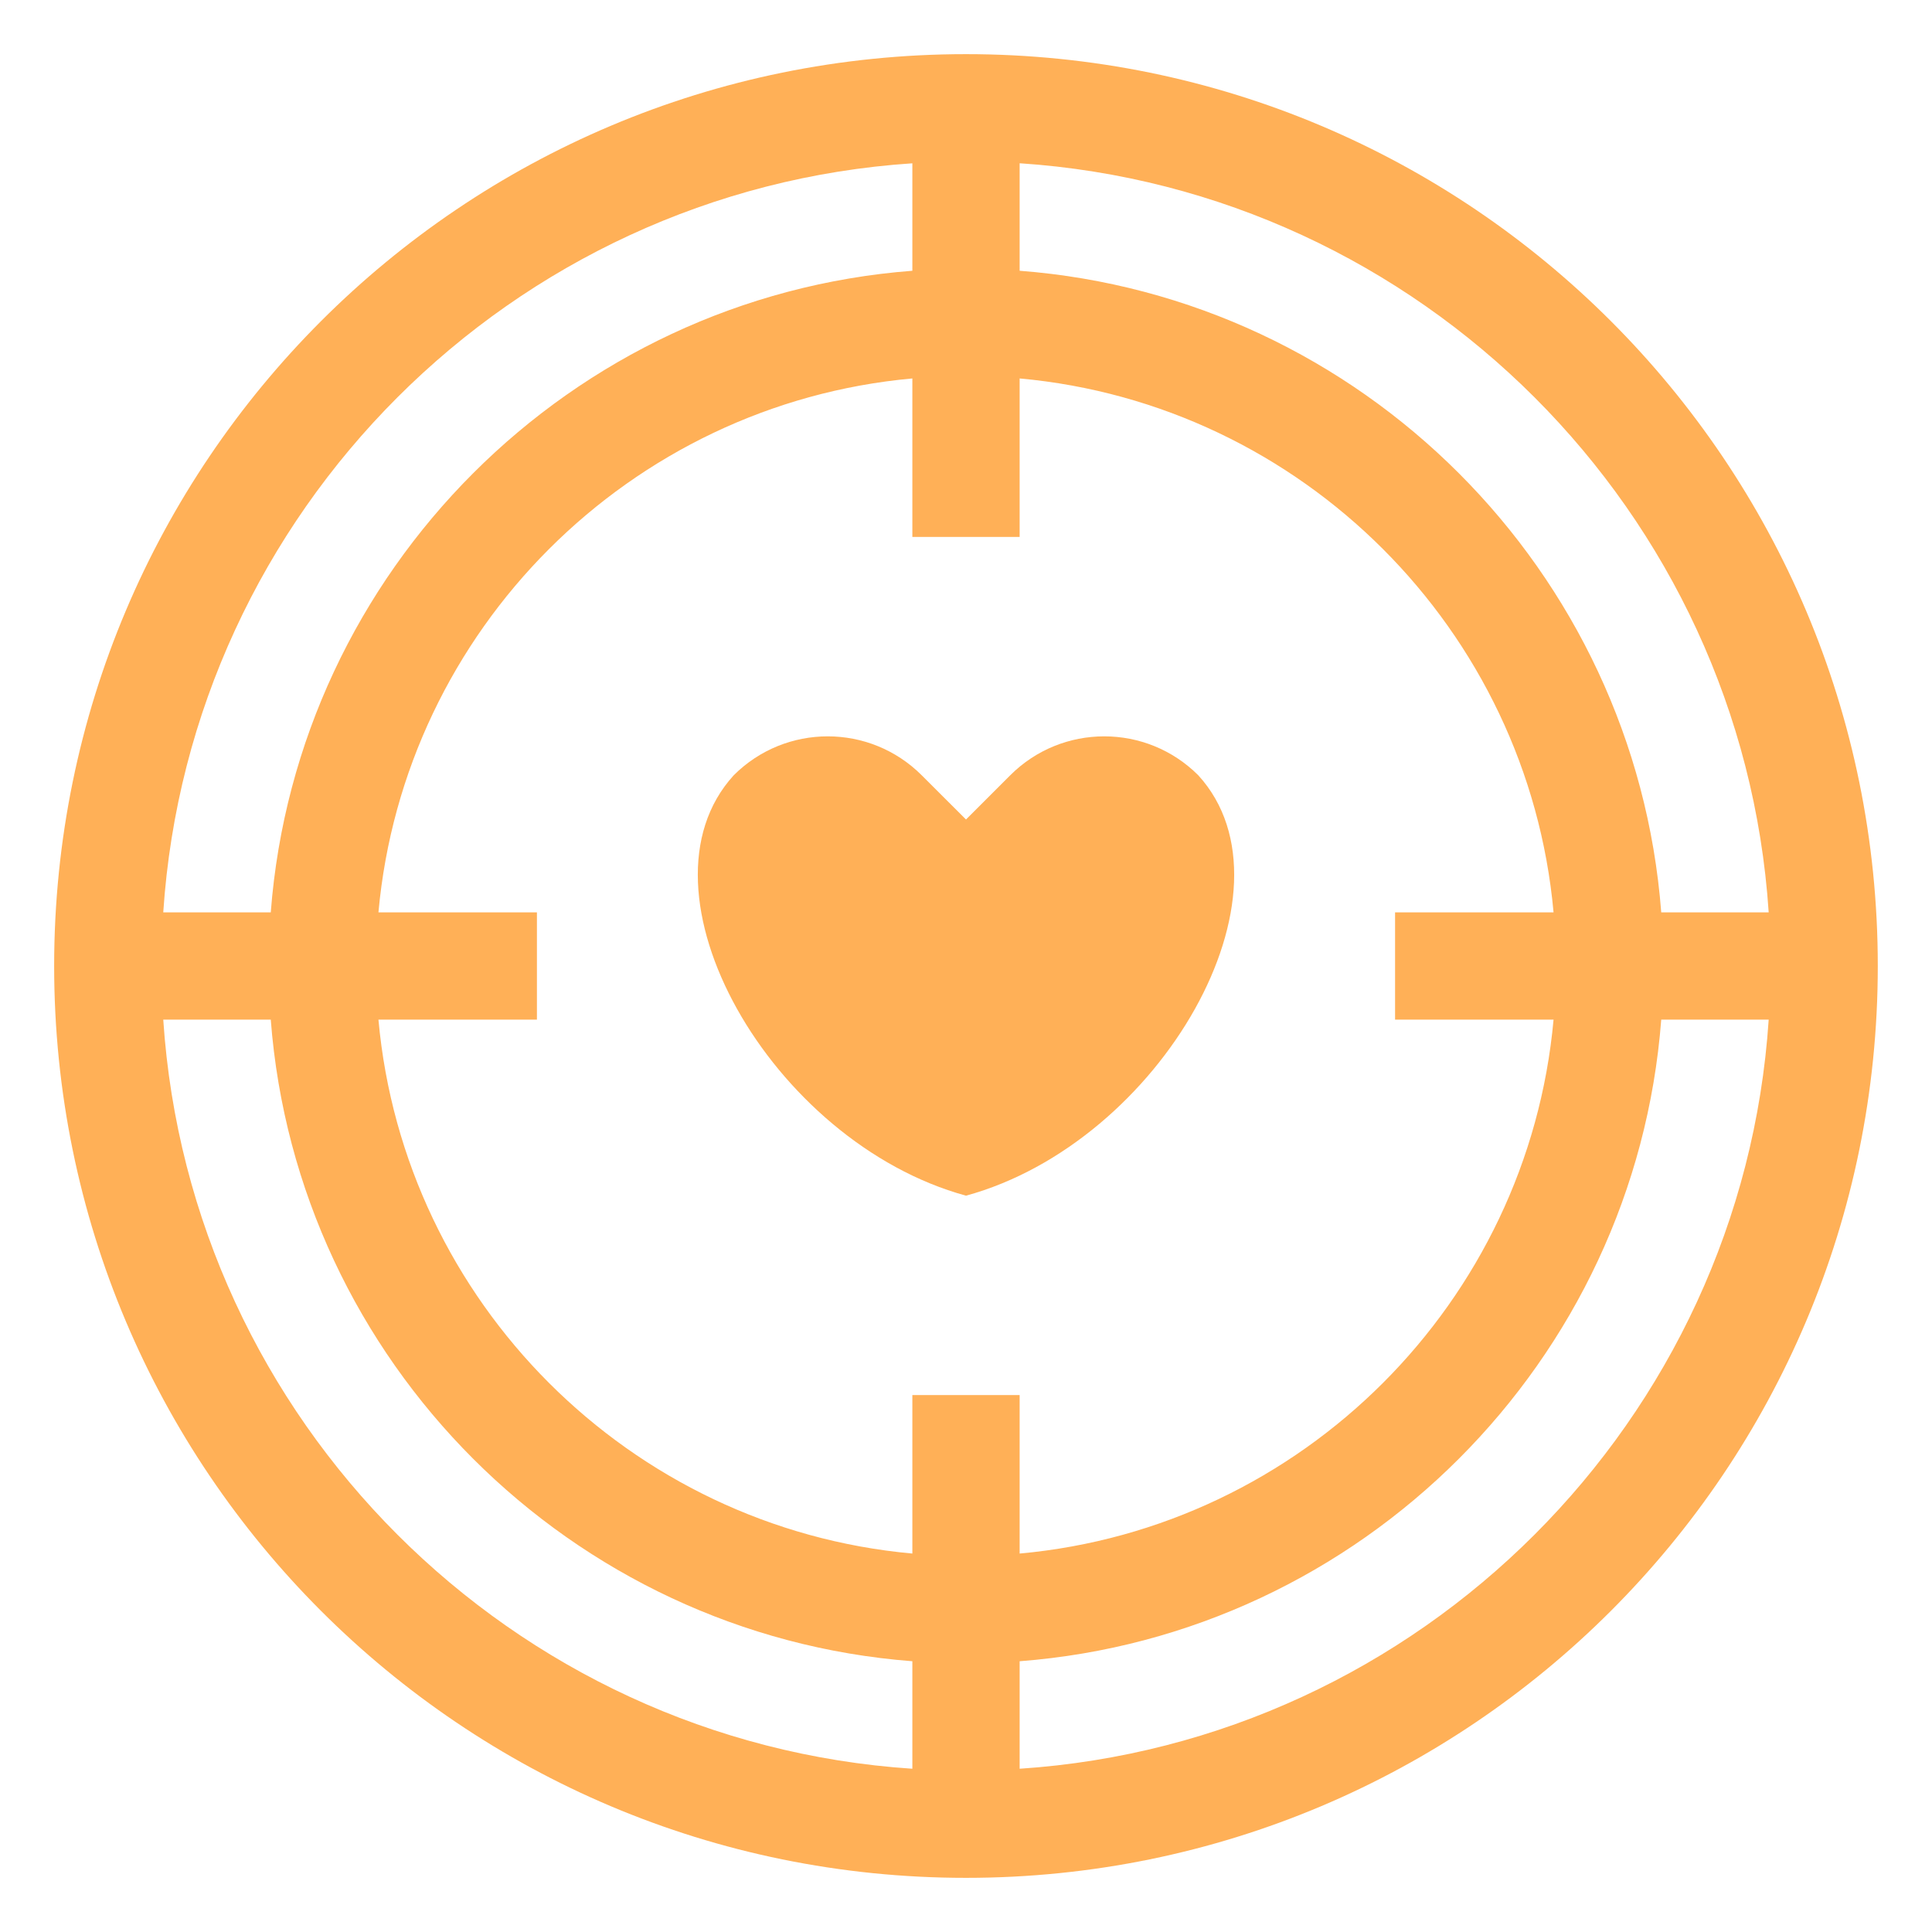
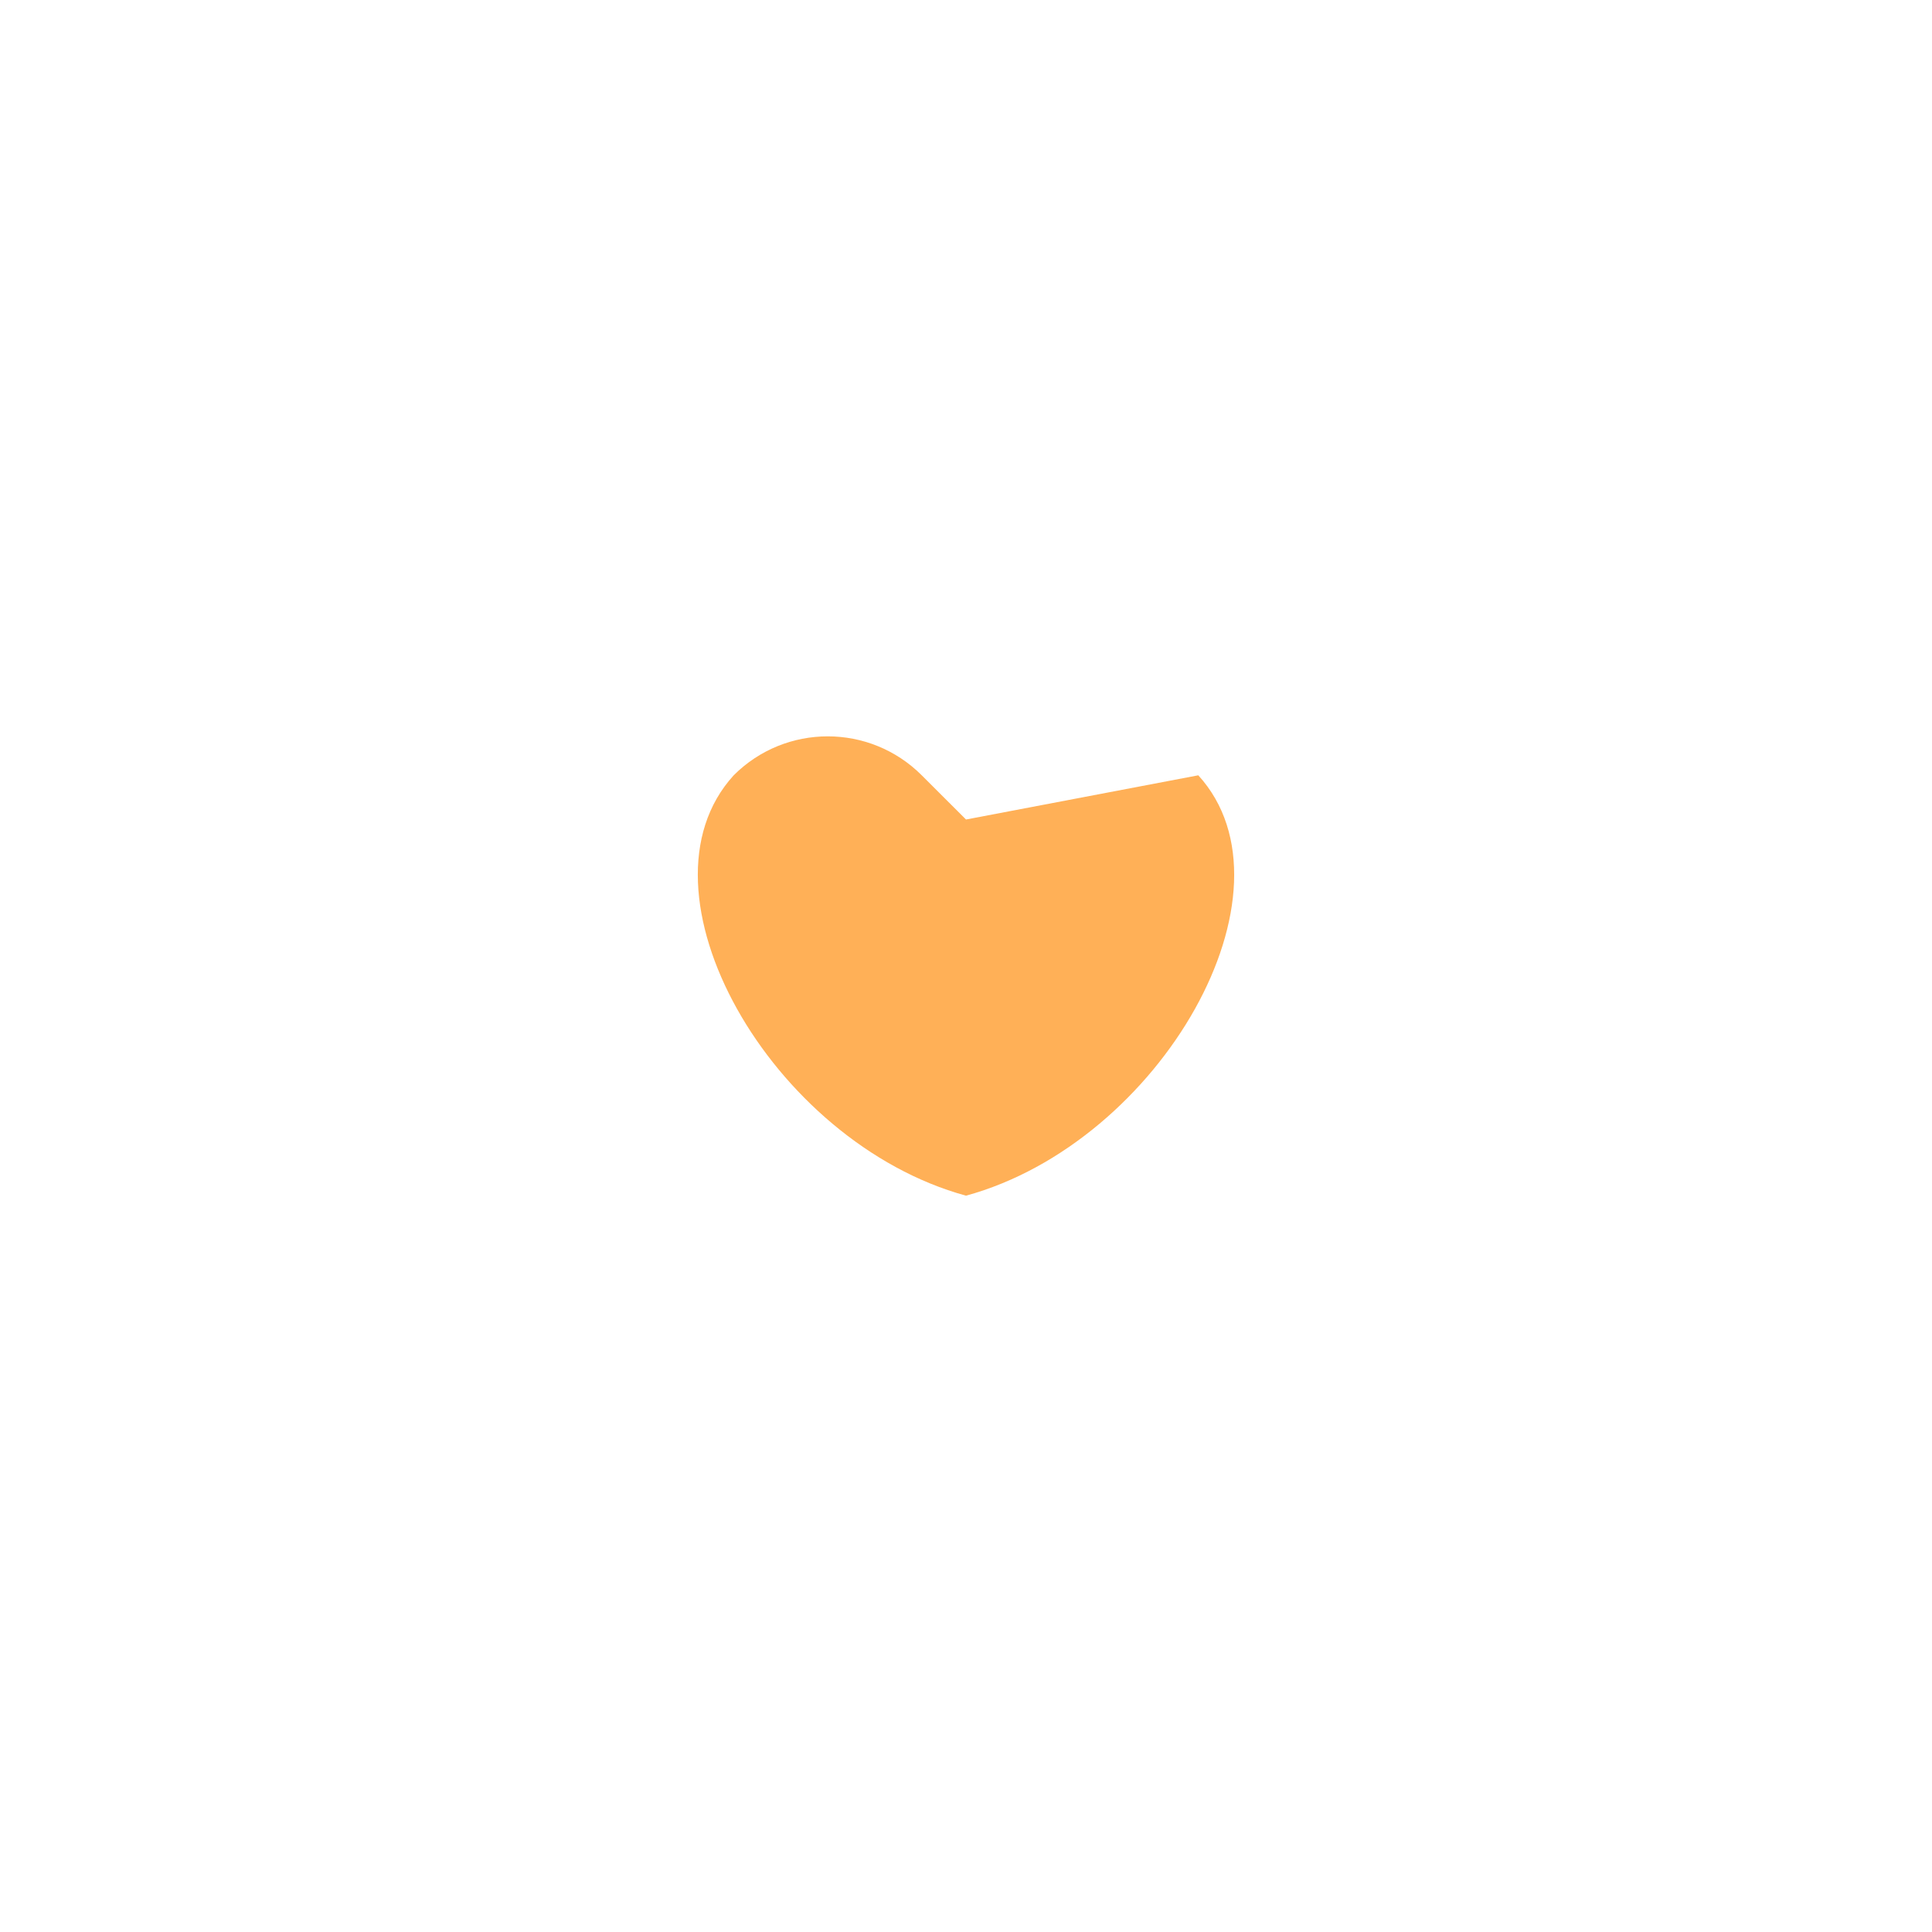
<svg xmlns="http://www.w3.org/2000/svg" width="34" height="34" viewBox="0 0 34 34" fill="none">
  <g clip-path="url(#clip0_2065_8072)">
-     <path d="M21.088 13.644C20.174 12.73 18.692 12.73 17.778 13.644L17 14.422L16.221 13.644C15.307 12.73 13.826 12.73 12.912 13.644C11.051 15.685 13.568 20.103 17 21.042C20.431 20.103 22.949 15.685 21.088 13.644Z" fill="#FFB057" />
-     <path d="M17 0.953C8.131 0.953 0.953 8.13 0.953 17C0.953 25.869 8.13 33.047 17 33.047C25.868 33.047 33.046 25.87 33.046 17C33.046 8.132 25.87 0.953 17 0.953ZM31.126 16.056H29.235C28.775 10.041 23.959 5.225 17.944 4.765V2.873C25 3.34 30.66 9 31.126 16.056ZM27.34 17.944C26.889 22.917 22.917 26.889 17.944 27.34V24.551H16.056V27.34C11.082 26.889 7.111 22.917 6.66 17.944H9.449V16.056H6.66C7.111 11.083 11.082 7.111 16.056 6.66V9.449H17.944V6.66C22.917 7.111 26.889 11.083 27.34 16.056H24.551V17.944H27.34ZM16.056 2.874V4.765C10.041 5.225 5.225 10.041 4.765 16.056H2.873C3.34 9 8.999 3.34 16.056 2.874ZM2.873 17.944H4.765C5.225 23.959 10.041 28.775 16.056 29.235V31.127C8.999 30.66 3.34 25 2.873 17.944ZM17.944 31.127V29.235C23.959 28.775 28.775 23.959 29.235 17.944H31.126C30.66 25 25 30.66 17.944 31.127Z" fill="#FFB057" />
+     <path d="M21.088 13.644L17 14.422L16.221 13.644C15.307 12.73 13.826 12.73 12.912 13.644C11.051 15.685 13.568 20.103 17 21.042C20.431 20.103 22.949 15.685 21.088 13.644Z" fill="#FFB057" />
  </g>
  <defs>
    <clipPath id="clip0_2065_8072">
      <rect width="32.093" height="32.093" fill="white" transform="translate(0.953 0.953)" />
    </clipPath>
  </defs>
</svg>